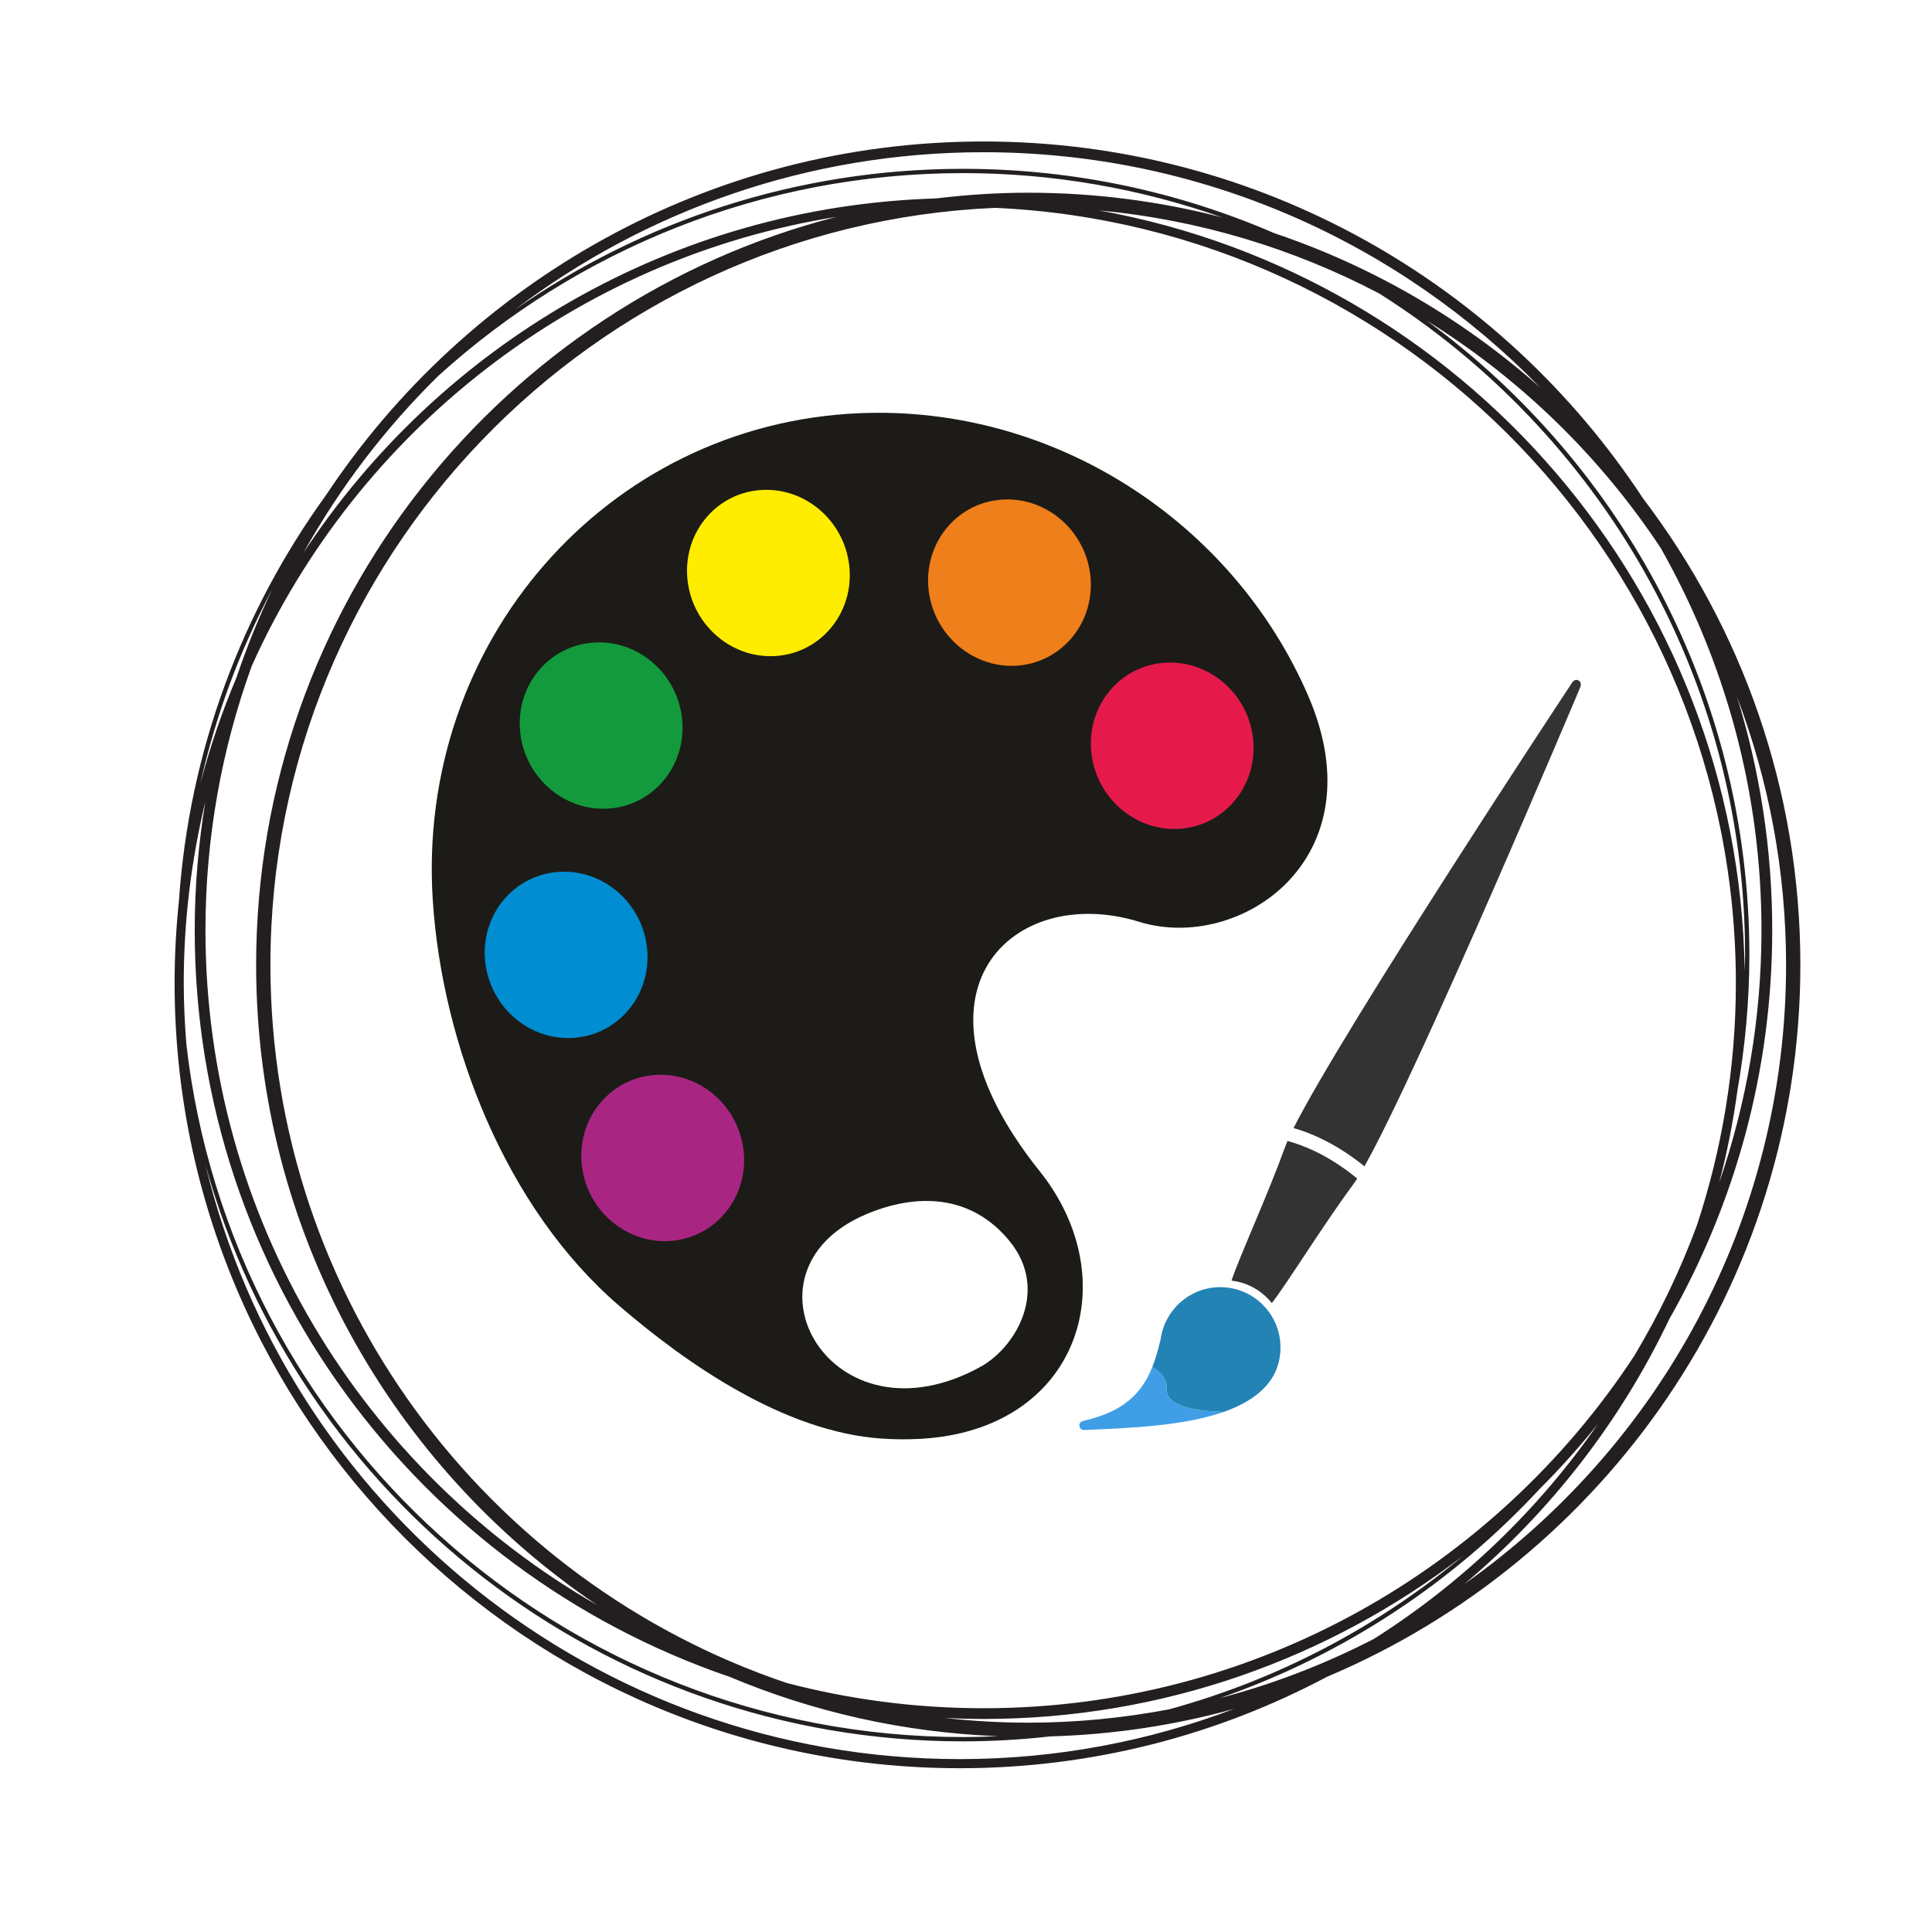
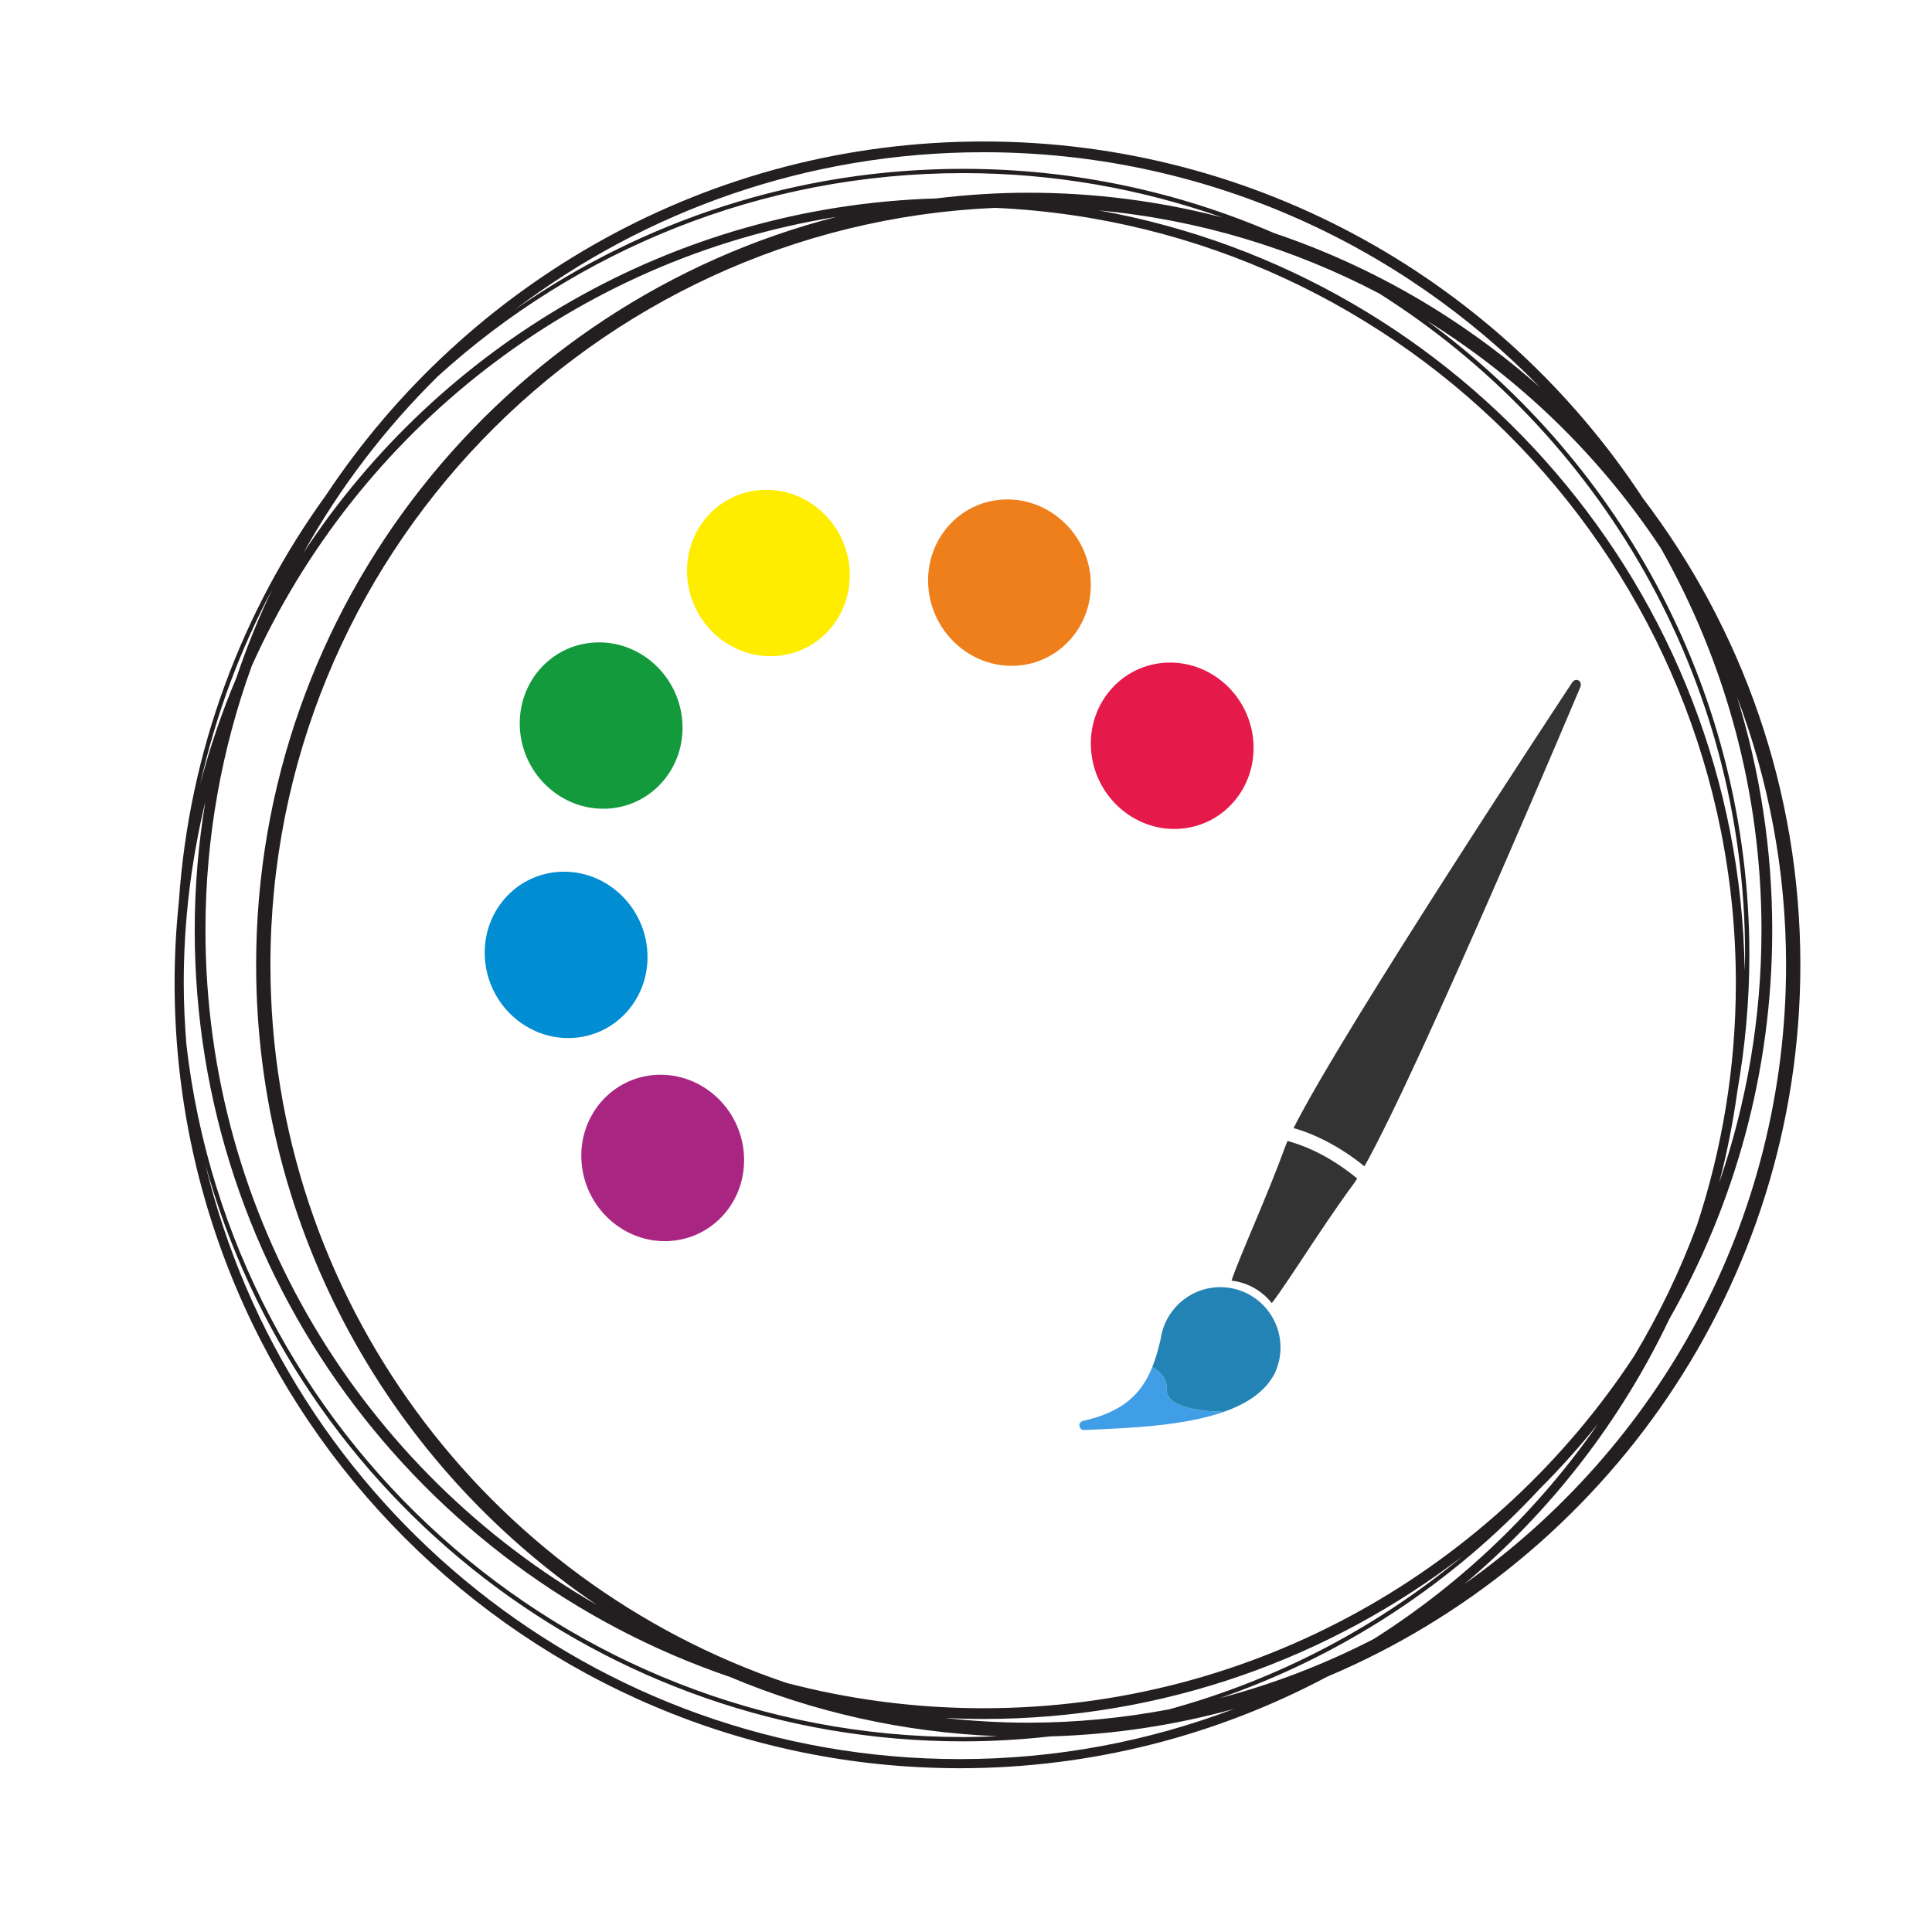
<svg xmlns="http://www.w3.org/2000/svg" width="500" zoomAndPan="magnify" viewBox="0 0 375 375" height="500" preserveAspectRatio="xMidYMid meet" version="1.0">
  <defs>
    <clipPath id="cd5ce24401">
      <path d="M 33.789 27.461 L 349.535 27.461 L 349.535 343.211 L 33.789 343.211 Z M 33.789 27.461 " clip-rule="nonzero" />
    </clipPath>
    <clipPath id="ce310fc36b">
      <path d="M 83 80 L 258 80 L 258 280 L 83 280 Z M 83 80 " clip-rule="nonzero" />
    </clipPath>
    <clipPath id="7ecfb4c73b">
      <path d="M 226.887 45.66 L 295.234 248.977 L 121.062 307.527 L 52.715 104.207 Z M 226.887 45.66 " clip-rule="nonzero" />
    </clipPath>
    <clipPath id="642bf4f7ce">
      <path d="M 295.203 248.879 L 226.855 45.559 L 52.68 104.109 L 121.031 307.43 Z M 295.203 248.879 " clip-rule="nonzero" />
    </clipPath>
    <clipPath id="4604b40ce0">
      <path d="M 295.203 248.879 L 226.855 45.559 L 52.68 104.109 L 121.031 307.43 Z M 295.203 248.879 " clip-rule="nonzero" />
    </clipPath>
    <clipPath id="6cf208eee5">
      <path d="M 94 169 L 126 169 L 126 202 L 94 202 Z M 94 169 " clip-rule="nonzero" />
    </clipPath>
    <clipPath id="78236e8ab1">
      <path d="M 226.887 45.66 L 295.234 248.977 L 121.062 307.527 L 52.715 104.207 Z M 226.887 45.66 " clip-rule="nonzero" />
    </clipPath>
    <clipPath id="4209a46ce2">
      <path d="M 295.203 248.879 L 226.855 45.559 L 52.68 104.109 L 121.031 307.43 Z M 295.203 248.879 " clip-rule="nonzero" />
    </clipPath>
    <clipPath id="03edca1a05">
      <path d="M 295.203 248.879 L 226.855 45.559 L 52.68 104.109 L 121.031 307.43 Z M 295.203 248.879 " clip-rule="nonzero" />
    </clipPath>
    <clipPath id="edbca1cfd1">
      <path d="M 112 208 L 145 208 L 145 241 L 112 241 Z M 112 208 " clip-rule="nonzero" />
    </clipPath>
    <clipPath id="4255f798da">
      <path d="M 226.887 45.66 L 295.234 248.977 L 121.062 307.527 L 52.715 104.207 Z M 226.887 45.66 " clip-rule="nonzero" />
    </clipPath>
    <clipPath id="303a57fd22">
      <path d="M 295.203 248.879 L 226.855 45.559 L 52.68 104.109 L 121.031 307.43 Z M 295.203 248.879 " clip-rule="nonzero" />
    </clipPath>
    <clipPath id="a518439895">
      <path d="M 295.203 248.879 L 226.855 45.559 L 52.68 104.109 L 121.031 307.43 Z M 295.203 248.879 " clip-rule="nonzero" />
    </clipPath>
    <clipPath id="4c6a7a4968">
      <path d="M 100 124 L 133 124 L 133 157 L 100 157 Z M 100 124 " clip-rule="nonzero" />
    </clipPath>
    <clipPath id="396047f8cc">
      <path d="M 226.887 45.66 L 295.234 248.977 L 121.062 307.527 L 52.715 104.207 Z M 226.887 45.66 " clip-rule="nonzero" />
    </clipPath>
    <clipPath id="eea582fc3d">
      <path d="M 295.203 248.879 L 226.855 45.559 L 52.68 104.109 L 121.031 307.43 Z M 295.203 248.879 " clip-rule="nonzero" />
    </clipPath>
    <clipPath id="2c08f15c9a">
      <path d="M 295.203 248.879 L 226.855 45.559 L 52.68 104.109 L 121.031 307.43 Z M 295.203 248.879 " clip-rule="nonzero" />
    </clipPath>
    <clipPath id="922a38449d">
      <path d="M 133 95 L 165 95 L 165 128 L 133 128 Z M 133 95 " clip-rule="nonzero" />
    </clipPath>
    <clipPath id="83c4fb5122">
      <path d="M 226.887 45.66 L 295.234 248.977 L 121.062 307.527 L 52.715 104.207 Z M 226.887 45.66 " clip-rule="nonzero" />
    </clipPath>
    <clipPath id="e55c36252b">
      <path d="M 295.203 248.879 L 226.855 45.559 L 52.68 104.109 L 121.031 307.43 Z M 295.203 248.879 " clip-rule="nonzero" />
    </clipPath>
    <clipPath id="fe40d46b43">
      <path d="M 295.203 248.879 L 226.855 45.559 L 52.68 104.109 L 121.031 307.43 Z M 295.203 248.879 " clip-rule="nonzero" />
    </clipPath>
    <clipPath id="01eec6ed94">
      <path d="M 180 96 L 212 96 L 212 130 L 180 130 Z M 180 96 " clip-rule="nonzero" />
    </clipPath>
    <clipPath id="68b6472ba6">
      <path d="M 226.887 45.66 L 295.234 248.977 L 121.062 307.527 L 52.715 104.207 Z M 226.887 45.66 " clip-rule="nonzero" />
    </clipPath>
    <clipPath id="51ae38ae11">
      <path d="M 295.203 248.879 L 226.855 45.559 L 52.68 104.109 L 121.031 307.43 Z M 295.203 248.879 " clip-rule="nonzero" />
    </clipPath>
    <clipPath id="993520784d">
      <path d="M 295.203 248.879 L 226.855 45.559 L 52.68 104.109 L 121.031 307.43 Z M 295.203 248.879 " clip-rule="nonzero" />
    </clipPath>
    <clipPath id="0b0ae1df2c">
      <path d="M 211 128 L 244 128 L 244 161 L 211 161 Z M 211 128 " clip-rule="nonzero" />
    </clipPath>
    <clipPath id="b0ee3a488b">
      <path d="M 226.887 45.66 L 295.234 248.977 L 121.062 307.527 L 52.715 104.207 Z M 226.887 45.66 " clip-rule="nonzero" />
    </clipPath>
    <clipPath id="d00d9b84ea">
      <path d="M 295.203 248.879 L 226.855 45.559 L 52.68 104.109 L 121.031 307.43 Z M 295.203 248.879 " clip-rule="nonzero" />
    </clipPath>
    <clipPath id="9ccd4a7a06">
      <path d="M 295.203 248.879 L 226.855 45.559 L 52.68 104.109 L 121.031 307.43 Z M 295.203 248.879 " clip-rule="nonzero" />
    </clipPath>
    <clipPath id="11f0637777">
      <path d="M 239 131 L 307 131 L 307 253 L 239 253 Z M 239 131 " clip-rule="nonzero" />
    </clipPath>
    <clipPath id="431d21232c">
      <path d="M 203.52 135.98 L 306.941 131.922 L 312.504 273.562 L 209.086 277.625 Z M 203.52 135.98 " clip-rule="nonzero" />
    </clipPath>
    <clipPath id="181ee51e92">
      <path d="M 203.52 135.98 L 306.941 131.922 L 312.504 273.562 L 209.086 277.625 Z M 203.52 135.98 " clip-rule="nonzero" />
    </clipPath>
    <clipPath id="075b18bbf7">
      <path d="M 203.52 135.98 L 306.941 131.922 L 312.504 273.562 L 209.086 277.625 Z M 203.52 135.98 " clip-rule="nonzero" />
    </clipPath>
    <clipPath id="0c57d1510c">
      <path d="M 209 265 L 238 265 L 238 278 L 209 278 Z M 209 265 " clip-rule="nonzero" />
    </clipPath>
    <clipPath id="378f63b0f6">
      <path d="M 203.52 135.98 L 306.941 131.922 L 312.504 273.562 L 209.086 277.625 Z M 203.52 135.98 " clip-rule="nonzero" />
    </clipPath>
    <clipPath id="4838ebdc33">
      <path d="M 203.52 135.98 L 306.941 131.922 L 312.504 273.562 L 209.086 277.625 Z M 203.52 135.98 " clip-rule="nonzero" />
    </clipPath>
    <clipPath id="e6a6403e42">
      <path d="M 203.52 135.98 L 306.941 131.922 L 312.504 273.562 L 209.086 277.625 Z M 203.52 135.98 " clip-rule="nonzero" />
    </clipPath>
    <clipPath id="bff485103f">
      <path d="M 223 249 L 249 249 L 249 275 L 223 275 Z M 223 249 " clip-rule="nonzero" />
    </clipPath>
    <clipPath id="577833b6ec">
      <path d="M 203.52 135.98 L 306.941 131.922 L 312.504 273.562 L 209.086 277.625 Z M 203.52 135.98 " clip-rule="nonzero" />
    </clipPath>
    <clipPath id="30fc5f265c">
      <path d="M 203.52 135.98 L 306.941 131.922 L 312.504 273.562 L 209.086 277.625 Z M 203.52 135.98 " clip-rule="nonzero" />
    </clipPath>
    <clipPath id="f39676634a">
      <path d="M 203.52 135.98 L 306.941 131.922 L 312.504 273.562 L 209.086 277.625 Z M 203.52 135.98 " clip-rule="nonzero" />
    </clipPath>
  </defs>
  <g clip-path="url(#cd5ce24401)">
    <path fill="#231f20" d="M 349.449 187.273 C 349.449 153.285 338.059 121.918 318.918 96.75 C 291.535 55.062 244.387 27.461 190.891 27.461 C 137.66 27.461 90.707 54.781 63.266 96.121 C 47.012 118.578 36.73 145.602 34.727 174.875 C 34.18 180.113 33.891 185.426 33.891 190.805 C 33.891 274.84 102.262 343.211 186.297 343.211 C 212.039 343.211 236.297 336.77 257.582 325.457 C 311.5 302.738 349.449 249.355 349.449 187.273 Z M 35.664 190.805 C 35.664 178.676 37.141 166.895 39.859 155.59 C 38.52 163.719 37.793 172.051 37.793 180.555 C 37.793 247.746 81.316 304.922 141.641 325.48 C 157.742 332.254 175.273 336.27 193.637 336.992 C 191.414 337.09 189.184 337.16 186.938 337.16 C 109.105 337.16 44.801 278.262 36.176 202.699 C 35.867 198.77 35.664 194.812 35.664 190.805 Z M 190.891 331.566 C 177.695 331.566 164.895 329.855 152.688 326.66 C 94.512 307.031 52.488 251.988 52.488 187.273 C 52.488 108.32 115.02 43.723 193.156 40.344 C 273.043 43.941 336.93 110.043 336.93 190.805 C 336.93 207.188 334.266 222.953 329.406 237.73 C 326.129 246.625 322.027 255.121 317.219 263.148 C 290.215 304.309 243.688 331.566 190.891 331.566 Z M 338.719 185.383 C 338.719 186.398 338.66 187.402 338.641 188.414 C 337.496 114.664 283.727 53.488 213.293 40.84 C 232.773 42.652 251.156 48.281 267.703 56.965 C 310.324 83.871 338.719 131.359 338.719 185.383 Z M 162.324 42.098 C 97.652 58.707 49.715 117.496 49.715 187.273 C 49.715 238.957 76.012 284.609 115.93 311.562 C 70.539 285.488 39.879 236.551 39.879 180.555 C 39.879 162.551 43.059 145.277 48.867 129.254 C 69.301 83.805 111.605 50.246 162.324 42.098 Z M 199.582 334.371 C 194.121 334.371 188.738 334.047 183.43 333.465 C 185.902 333.582 188.387 333.652 190.891 333.652 C 225.887 333.652 258.152 321.824 283.965 301.992 C 267.512 315.707 248.117 325.988 226.891 331.789 C 218.035 333.457 208.914 334.371 199.582 334.371 Z M 333.68 229.602 C 335.219 223.766 336.395 217.785 337.234 211.695 C 338.727 203.141 339.551 194.359 339.551 185.383 C 339.551 134.875 314.871 90.047 276.961 62.25 C 295.098 73.52 310.609 88.613 322.367 106.406 C 334.777 128.328 341.902 153.617 341.902 180.555 C 341.902 197.723 338.98 214.211 333.68 229.602 Z M 85.008 73.02 C 111.965 48.539 147.738 33.602 186.938 33.602 C 204.559 33.602 221.469 36.652 237.215 42.195 C 225.184 39.074 212.574 37.406 199.582 37.406 C 193.516 37.406 187.543 37.812 181.66 38.516 C 130.371 40.059 85.383 67.043 58.914 107.281 C 65.961 94.637 74.766 83.105 85.008 73.02 Z M 298.863 288.984 C 302.852 285.012 306.605 280.805 310.141 276.414 C 298.602 293.059 283.797 307.262 266.66 318.117 C 257.234 322.969 247.234 326.859 236.766 329.598 C 260.719 321.297 281.98 307.207 298.863 288.984 Z M 247.312 45.246 C 228.785 37.234 208.375 32.77 186.938 32.77 C 154.633 32.77 124.656 42.887 99.961 60.086 C 125.273 40.934 156.773 29.547 190.891 29.547 C 233.219 29.547 271.508 47.074 298.953 75.223 C 284.078 62.016 266.566 51.734 247.312 45.246 Z M 45.887 131.547 C 43.062 138.215 40.711 145.125 38.848 152.234 C 41.844 138.84 46.598 126.105 52.887 114.297 C 50.203 119.863 47.887 125.633 45.887 131.547 Z M 186.938 337.996 C 192.664 337.996 198.305 337.652 203.867 337.035 C 216.188 336.684 228.137 334.852 239.547 331.688 C 222.98 337.973 205.039 341.441 186.297 341.441 C 115.359 341.441 55.754 292.133 39.855 226 C 57.691 290.488 116.852 337.996 186.938 337.996 Z M 323.996 256.055 C 336.695 233.754 343.988 208 343.988 180.555 C 343.988 164.785 341.586 149.566 337.141 135.238 C 343.285 151.426 346.676 168.957 346.676 187.273 C 346.676 236.887 321.961 280.812 284.223 307.465 C 300.898 293.445 314.539 275.934 323.996 256.055 Z M 323.996 256.055 " fill-opacity="1" fill-rule="nonzero" />
  </g>
  <g clip-path="url(#ce310fc36b)">
    <g clip-path="url(#7ecfb4c73b)">
      <g clip-path="url(#642bf4f7ce)">
        <g clip-path="url(#4604b40ce0)">
-           <path fill="#1c1b17" d="M 178.547 279.285 C 176.062 279.418 173.594 279.395 171.148 279.23 C 152.246 277.949 133.312 264.734 120.215 253.48 C 98.188 234.555 85.875 202.848 84.012 174.898 C 80.684 124.695 117.727 82.312 166.77 80.203 C 204.664 78.586 239.363 101.344 253.945 135.113 C 267.59 166.742 240.633 184.977 221.094 178.918 C 196.703 171.367 173.77 192.305 201.773 227.293 C 218.781 248.539 209.406 277.648 178.547 279.285 Z M 190.57 265.16 C 161.363 281.492 141.824 246.918 168.023 235.727 C 177.84 231.539 188.555 231.738 196.023 240.98 C 203.484 250.215 197.488 261.117 190.57 265.16 Z M 190.57 265.16 " fill-opacity="1" fill-rule="evenodd" />
-         </g>
+           </g>
      </g>
    </g>
  </g>
  <g clip-path="url(#6cf208eee5)">
    <g clip-path="url(#78236e8ab1)">
      <g clip-path="url(#4209a46ce2)">
        <g clip-path="url(#03edca1a05)">
          <path fill="#008dd2" d="M 110.953 201.473 C 102.246 201.844 94.711 194.926 94.121 186.02 C 93.527 177.102 100.105 169.582 108.816 169.211 C 117.52 168.828 125.059 175.758 125.648 184.664 C 126.238 193.57 119.66 201.102 110.953 201.473 Z M 110.953 201.473 " fill-opacity="1" fill-rule="evenodd" />
        </g>
      </g>
    </g>
  </g>
  <g clip-path="url(#edbca1cfd1)">
    <g clip-path="url(#4255f798da)">
      <g clip-path="url(#303a57fd22)">
        <g clip-path="url(#a518439895)">
          <path fill="#a82682" d="M 129.703 240.895 C 120.996 241.266 113.457 234.34 112.867 225.43 C 112.277 216.523 118.852 208.992 127.562 208.621 C 136.27 208.25 143.805 215.168 144.395 224.078 C 144.988 232.996 138.41 240.512 129.703 240.895 Z M 129.703 240.895 " fill-opacity="1" fill-rule="evenodd" />
        </g>
      </g>
    </g>
  </g>
  <g clip-path="url(#4c6a7a4968)">
    <g clip-path="url(#396047f8cc)">
      <g clip-path="url(#eea582fc3d)">
        <g clip-path="url(#2c08f15c9a)">
          <path fill="#139a3d" d="M 117.75 156.961 C 109.043 157.332 101.508 150.414 100.918 141.508 C 100.324 132.59 106.902 125.07 115.609 124.699 C 124.316 124.316 131.855 131.246 132.445 140.152 C 133.035 149.059 126.457 156.59 117.75 156.961 Z M 117.75 156.961 " fill-opacity="1" fill-rule="evenodd" />
        </g>
      </g>
    </g>
  </g>
  <g clip-path="url(#922a38449d)">
    <g clip-path="url(#83c4fb5122)">
      <g clip-path="url(#e55c36252b)">
        <g clip-path="url(#fe40d46b43)">
          <path fill="#ffed00" d="M 150.223 127.348 C 141.52 127.73 133.98 120.801 133.387 111.895 C 132.793 102.977 139.375 95.457 148.07 95.09 C 156.781 94.719 164.316 101.637 164.906 110.543 C 165.5 119.461 158.918 126.98 150.223 127.348 Z M 150.223 127.348 " fill-opacity="1" fill-rule="evenodd" />
        </g>
      </g>
    </g>
  </g>
  <g clip-path="url(#01eec6ed94)">
    <g clip-path="url(#68b6472ba6)">
      <g clip-path="url(#51ae38ae11)">
        <g clip-path="url(#993520784d)">
          <path fill="#ef7f1a" d="M 197.016 129.223 C 188.309 129.594 180.77 122.664 180.176 113.758 C 179.586 104.848 186.164 97.32 194.863 96.953 C 203.57 96.582 211.105 103.5 211.695 112.406 C 212.289 121.324 205.707 128.844 197.016 129.223 Z M 197.016 129.223 " fill-opacity="1" fill-rule="evenodd" />
        </g>
      </g>
    </g>
  </g>
  <g clip-path="url(#0b0ae1df2c)">
    <g clip-path="url(#b0ee3a488b)">
      <g clip-path="url(#d00d9b84ea)">
        <g clip-path="url(#9ccd4a7a06)">
          <path fill="#e51a4b" d="M 228.602 160.887 C 219.895 161.258 212.355 154.332 211.766 145.422 C 211.176 136.516 217.75 128.984 226.449 128.617 C 235.156 128.246 242.691 135.164 243.281 144.07 C 243.875 152.988 237.297 160.508 228.602 160.887 Z M 228.602 160.887 " fill-opacity="1" fill-rule="evenodd" />
        </g>
      </g>
    </g>
  </g>
  <g clip-path="url(#11f0637777)">
    <g clip-path="url(#431d21232c)">
      <g clip-path="url(#181ee51e92)">
        <g clip-path="url(#075b18bbf7)">
          <path fill="#333333" d="M 305.926 131.973 C 305.684 131.988 305.41 132.109 305.172 132.453 C 304.832 132.965 260.91 199.449 251.082 218.961 C 251.34 219.035 251.602 219.109 251.863 219.191 C 253.52 219.711 255.355 220.438 257.324 221.449 C 259.664 222.648 262.195 224.25 264.84 226.379 C 275.711 207.039 306.512 133.906 306.75 133.34 C 306.969 132.711 306.711 132.273 306.457 132.109 C 306.441 132.098 306.426 132.09 306.406 132.078 C 306.285 132.016 306.117 131.961 305.926 131.973 Z M 249.902 221.461 C 249.738 221.84 249.598 222.188 249.488 222.496 C 245.934 232.289 240.496 244.094 239.039 248.57 C 242.184 248.93 244.965 250.551 246.852 252.93 C 249.754 249.246 256.527 238.219 262.66 229.887 C 262.895 229.57 263.152 229.188 263.434 228.75 C 261.035 226.785 258.746 225.293 256.637 224.164 C 254.594 223.074 252.715 222.32 251.051 221.797 C 250.652 221.672 250.27 221.559 249.902 221.457 Z M 249.902 221.461 " fill-opacity="1" fill-rule="nonzero" />
        </g>
      </g>
    </g>
  </g>
  <g clip-path="url(#0c57d1510c)">
    <g clip-path="url(#378f63b0f6)">
      <g clip-path="url(#4838ebdc33)">
        <g clip-path="url(#e6a6403e42)">
          <path fill="#3f9ee6" d="M 237.562 274.031 C 237.516 274.031 237.477 274.035 237.43 274.035 C 236.945 274.023 236.445 274 235.938 273.973 C 235.434 273.945 234.922 273.91 234.406 273.859 C 233.895 273.812 233.383 273.754 232.879 273.68 C 232.375 273.609 231.883 273.523 231.406 273.422 C 230.926 273.32 230.469 273.207 230.035 273.074 C 229.82 273.008 229.605 272.938 229.402 272.859 C 229.199 272.785 229.004 272.707 228.816 272.621 C 228.629 272.535 228.449 272.449 228.281 272.355 C 228.109 272.262 227.949 272.16 227.801 272.055 C 227.648 271.953 227.512 271.844 227.383 271.727 C 227.258 271.613 227.141 271.492 227.035 271.363 C 226.93 271.238 226.84 271.105 226.762 270.965 C 226.684 270.828 226.621 270.684 226.57 270.535 C 226.52 270.383 226.484 270.227 226.465 270.062 C 226.445 269.898 226.441 269.73 226.453 269.555 C 226.465 269.379 226.469 269.203 226.457 269.035 C 226.445 268.867 226.422 268.707 226.387 268.547 C 226.352 268.387 226.309 268.23 226.254 268.082 C 226.195 267.93 226.133 267.781 226.059 267.637 C 225.984 267.496 225.898 267.355 225.805 267.219 C 225.715 267.082 225.613 266.953 225.504 266.824 C 225.395 266.695 225.277 266.574 225.152 266.453 C 225.027 266.332 224.898 266.215 224.762 266.102 C 224.621 265.988 224.48 265.879 224.332 265.773 C 224.18 265.668 224.023 265.562 223.863 265.465 C 223.797 265.422 223.723 265.391 223.656 265.348 C 221.516 270.668 217.902 274.051 210.27 275.789 C 209.02 276.074 209.496 277.594 210.34 277.562 C 219.418 277.203 229.859 276.75 237.566 274.035 Z M 237.562 274.031 " fill-opacity="1" fill-rule="nonzero" />
        </g>
      </g>
    </g>
  </g>
  <g clip-path="url(#bff485103f)">
    <g clip-path="url(#577833b6ec)">
      <g clip-path="url(#30fc5f265c)">
        <g clip-path="url(#f39676634a)">
          <path fill="#2283b4" d="M 236.398 249.848 C 230.66 250.07 226.051 254.406 225.285 259.914 C 224.832 261.914 224.312 263.719 223.656 265.348 C 223.723 265.387 223.797 265.422 223.863 265.465 C 224.023 265.562 224.18 265.664 224.328 265.77 C 224.48 265.879 224.621 265.984 224.758 266.098 C 224.898 266.211 225.027 266.332 225.152 266.453 C 225.277 266.57 225.395 266.695 225.504 266.824 C 225.613 266.953 225.715 267.082 225.805 267.219 C 225.898 267.352 225.98 267.492 226.059 267.637 C 226.133 267.781 226.195 267.93 226.25 268.078 C 226.309 268.23 226.352 268.387 226.387 268.543 C 226.422 268.703 226.445 268.867 226.457 269.035 C 226.469 269.203 226.465 269.375 226.453 269.555 C 226.441 269.73 226.445 269.898 226.465 270.062 C 226.484 270.227 226.52 270.383 226.57 270.531 C 226.617 270.684 226.684 270.828 226.762 270.965 C 226.84 271.105 226.93 271.238 227.035 271.363 C 227.137 271.488 227.254 271.609 227.383 271.727 C 227.512 271.84 227.648 271.949 227.801 272.055 C 227.949 272.16 228.109 272.258 228.281 272.352 C 228.449 272.449 228.629 272.535 228.816 272.621 C 229.004 272.703 229.199 272.785 229.402 272.859 C 229.605 272.934 229.816 273.004 230.035 273.07 C 230.469 273.203 230.926 273.32 231.402 273.422 C 231.879 273.52 232.375 273.605 232.879 273.68 C 233.383 273.75 233.895 273.812 234.406 273.859 C 234.922 273.906 235.434 273.945 235.938 273.973 C 236.445 274 236.945 274.02 237.426 274.031 C 237.477 274.035 237.516 274.031 237.562 274.031 C 242.008 272.465 245.551 270.145 247.383 266.648 C 248.191 264.973 248.613 263.082 248.535 261.094 C 248.281 254.629 242.848 249.594 236.398 249.848 Z M 236.398 249.848 " fill-opacity="1" fill-rule="nonzero" />
        </g>
      </g>
    </g>
  </g>
</svg>